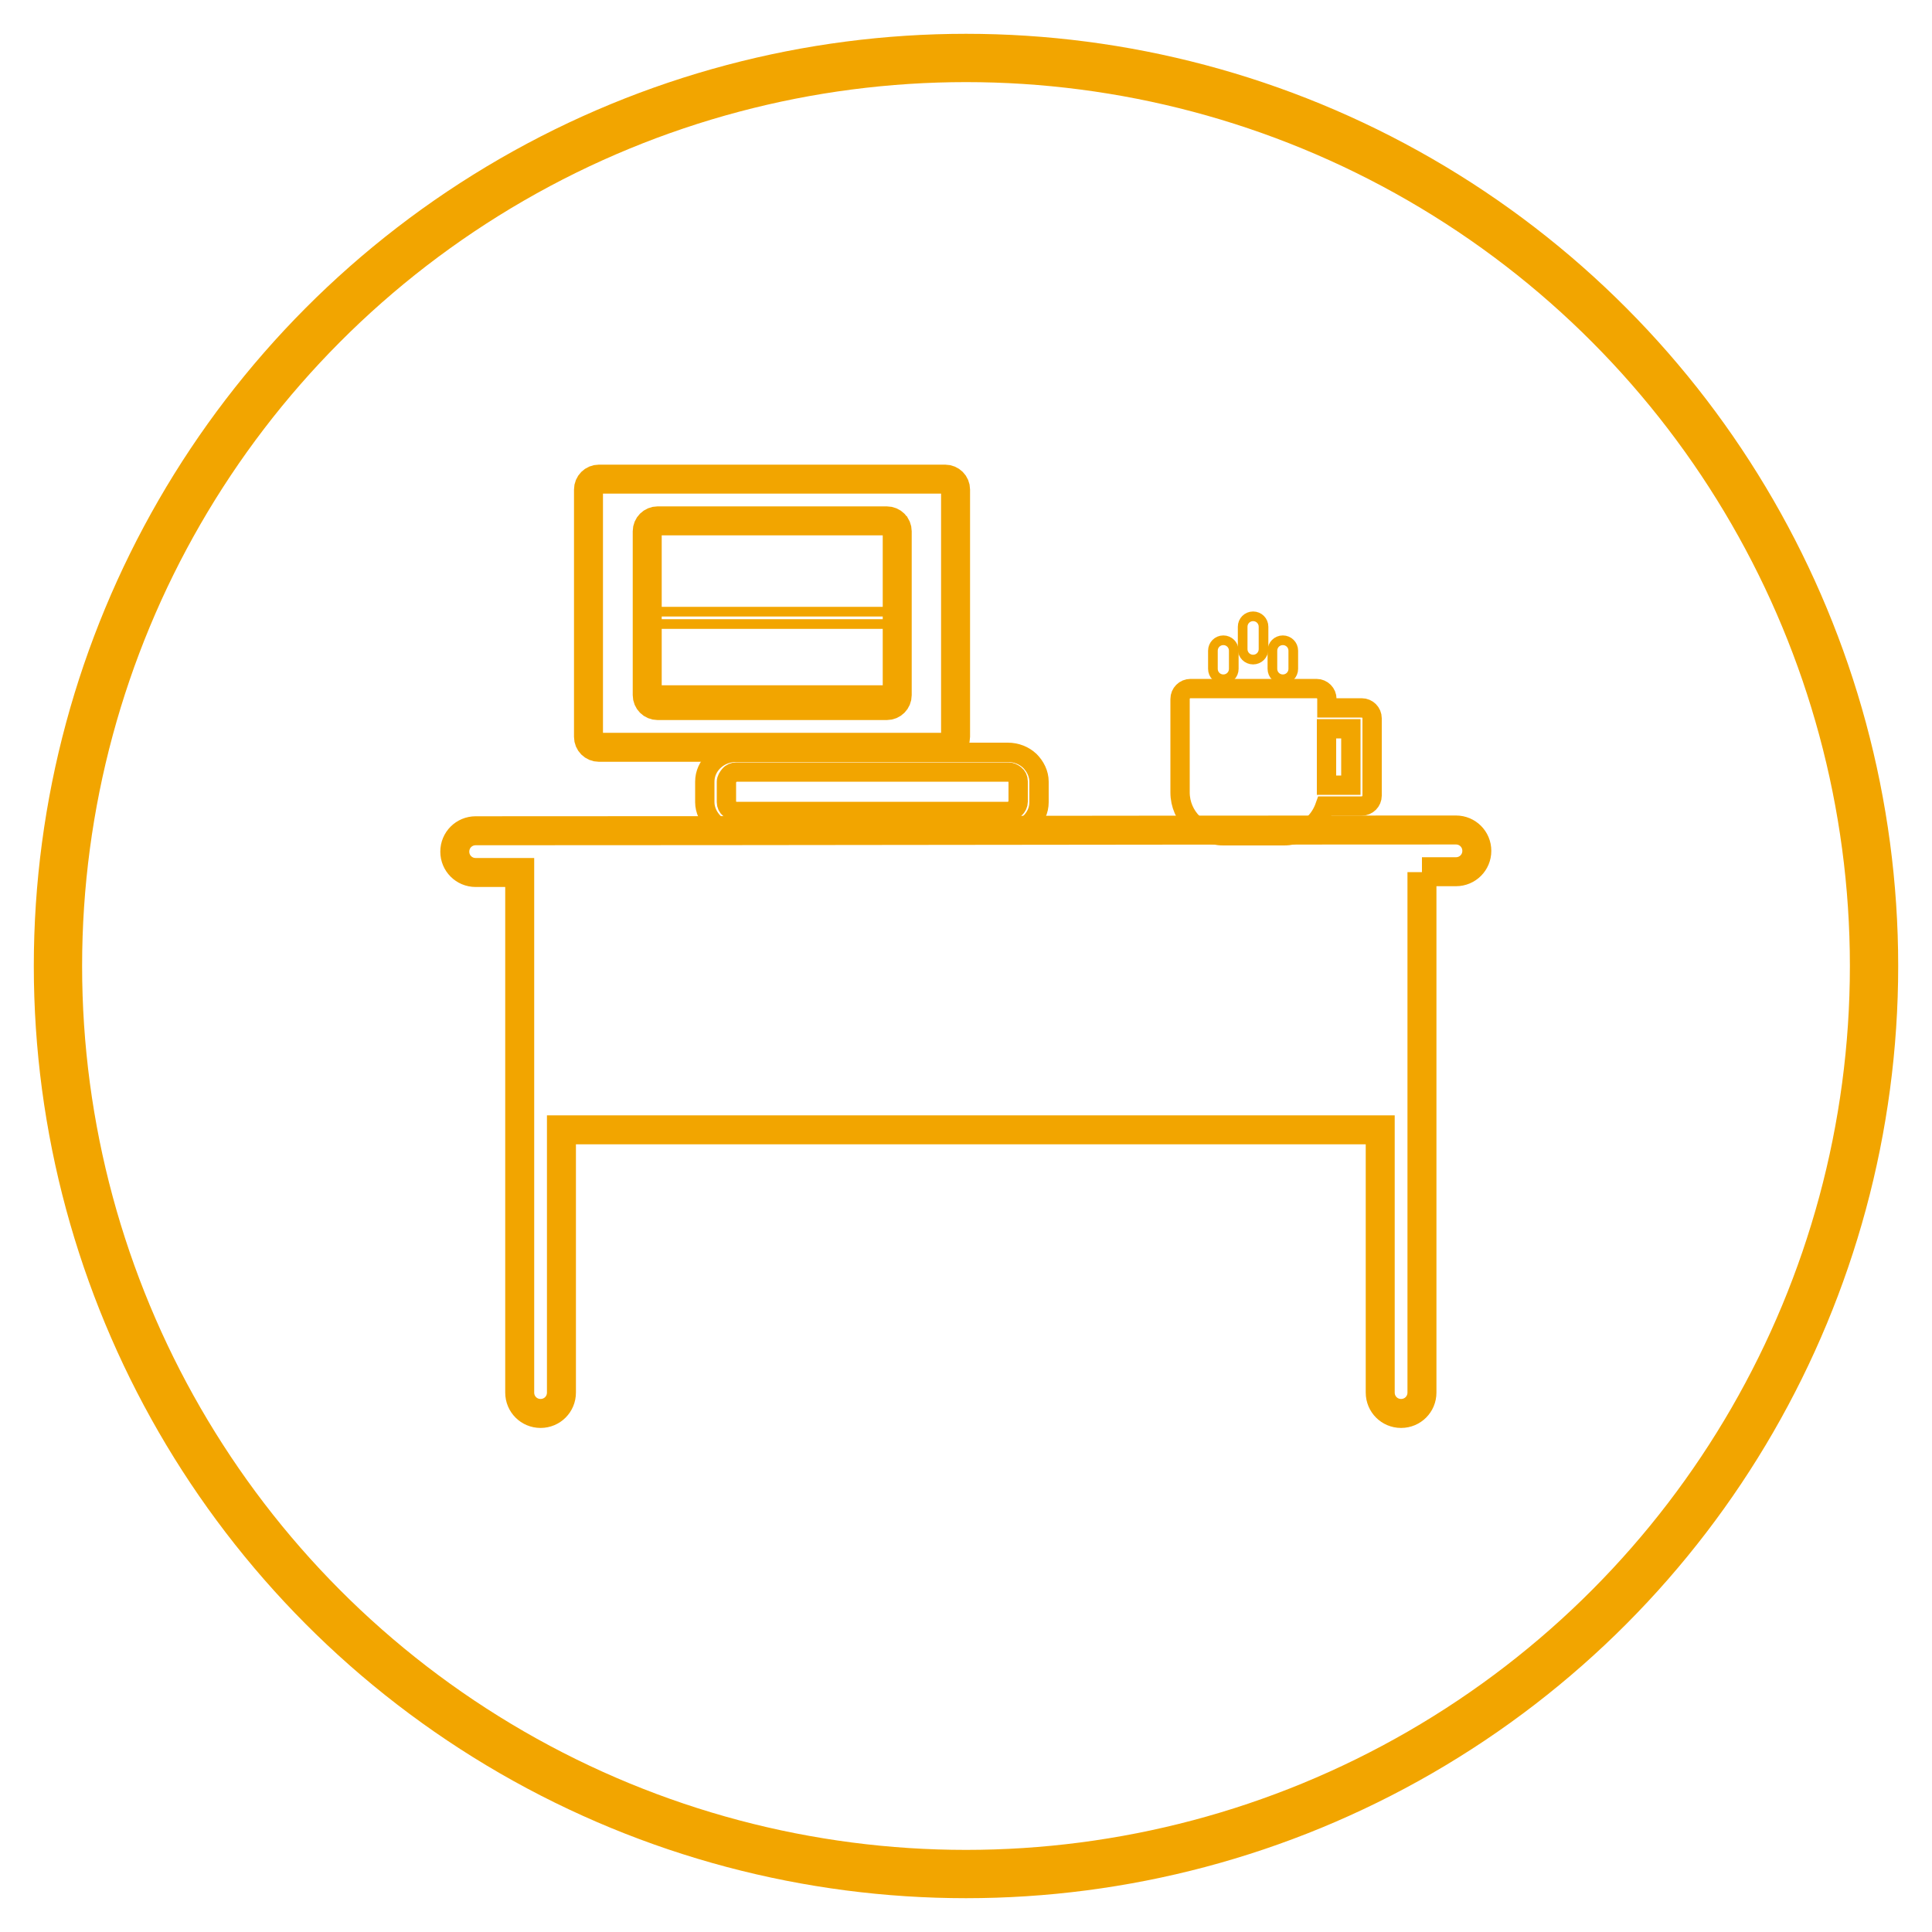
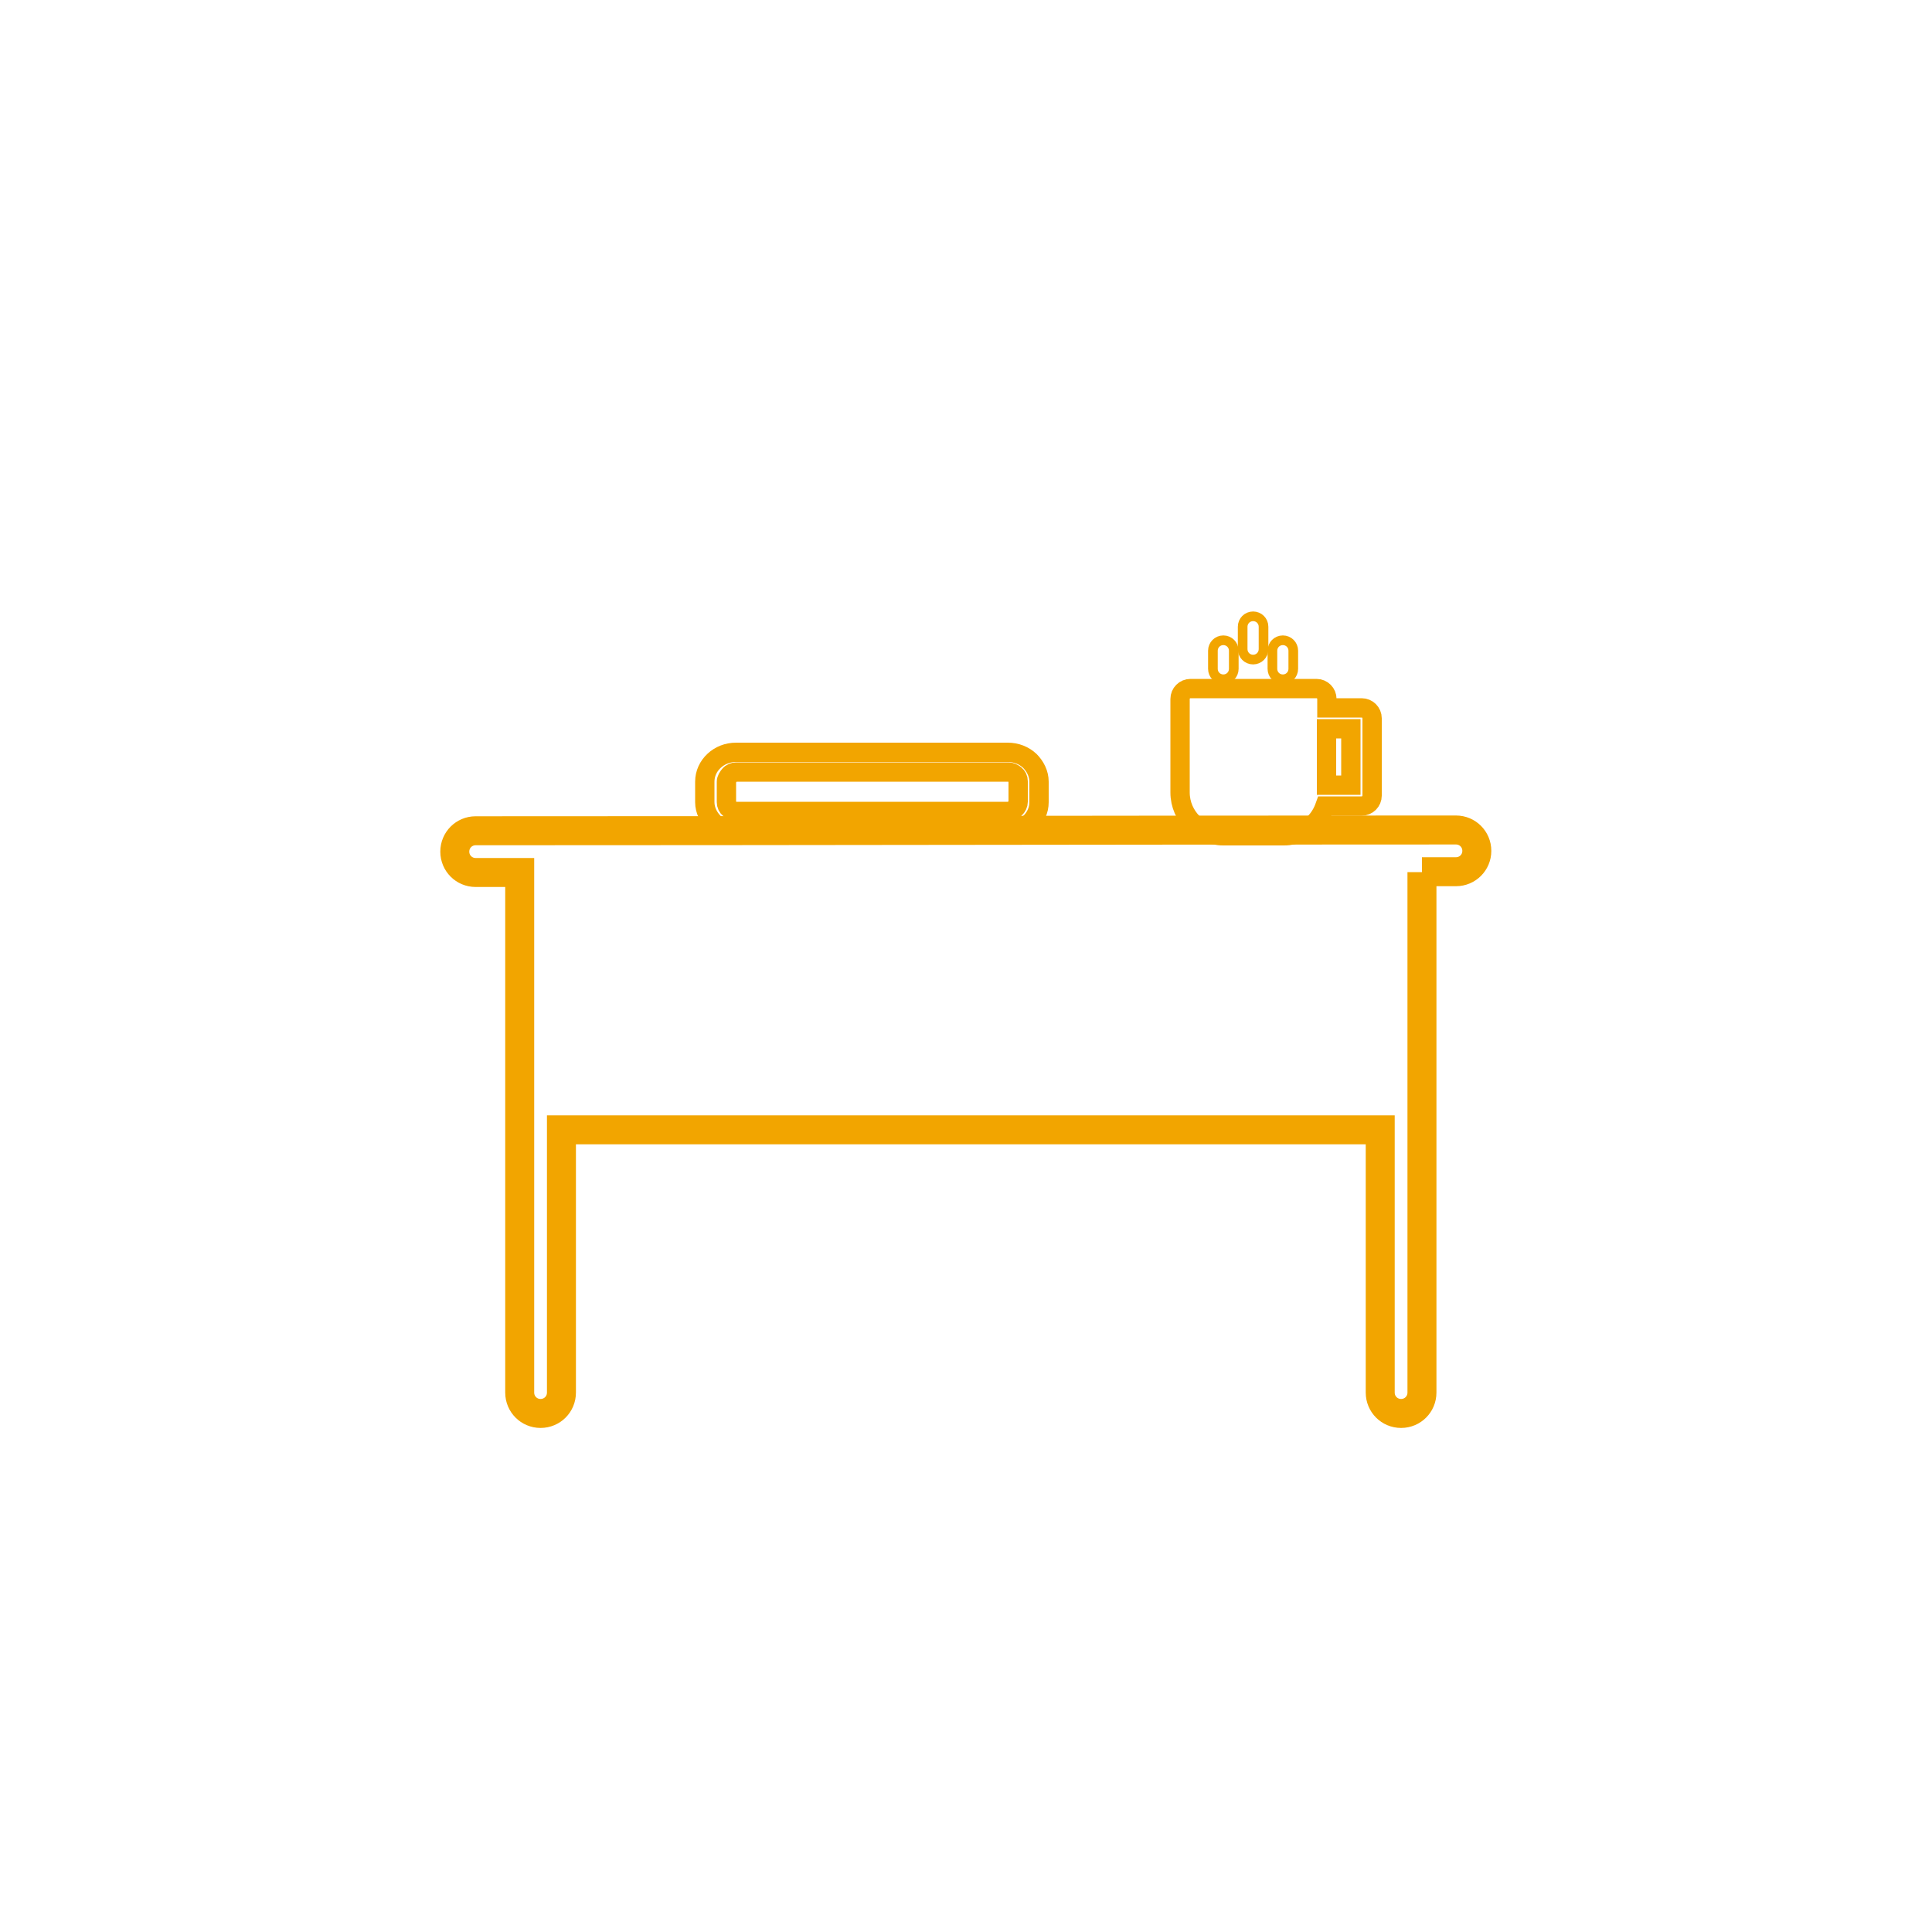
<svg xmlns="http://www.w3.org/2000/svg" id="Capa_1" data-name="Capa 1" viewBox="0 0 50 50">
  <defs>
    <style>      .cls-1 {        stroke-width: .5px;      }      .cls-1, .cls-2, .cls-3, .cls-4, .cls-5 {        fill: none;        stroke: #f2a500;        stroke-miterlimit: 10;      }      .cls-2, .cls-4 {        stroke-width: .25px;      }      .cls-2, .cls-5 {        fill-rule: evenodd;      }      .cls-3 {        stroke-width: 1.25px;      }      .cls-5 {        stroke-width: .75px;      }    </style>
  </defs>
-   <circle class="cls-3" cx="25" cy="25" r="23.5" />
  <path class="cls-5" d="M36.8,22.57v13.47c0,.3-.24.54-.54.54s-.54-.24-.54-.54v-6.8H14.53v6.8c0,.3-.24.54-.54.54s-.54-.24-.54-.54v-13.46h-1.14c-.3,0-.54-.24-.54-.54s.24-.54.54-.54c8.78,0,16.43-.02,25.37-.02.3,0,.54.24.54.54s-.24.54-.54.54h-.88" />
-   <path class="cls-5" d="M24.46,12.4h-8.96c-.15,0-.27.12-.27.27v6.4c0,.15.12.27.27.27h8.96c.15,0,.27-.12.27-.27v-6.4c0-.15-.12-.27-.27-.27ZM16.75,15.87v-2.12c0-.15.12-.27.27-.27h5.93c.15,0,.27.12.27.27v4.24c0,.15-.12.27-.27.27h-5.93c-.15,0-.27-.12-.27-.27v-2.12" />
-   <path class="cls-2" d="M16.66,13.49v2.34h6.69v-2.34h-6.69" />
-   <path class="cls-2" d="M23.36,16.15h-6.72v1.71h6.72v-1.71" />
  <path class="cls-1" d="M26.09,19.98h-7.03c-.07,0-.14.03-.18.08s-.08.11-.08.17v.53c0,.07.03.13.08.17.05.04.11.07.18.07h7.03c.07,0,.14-.03.18-.08.05-.04.08-.11.08-.17v-.53c0-.07-.03-.13-.08-.17-.05-.04-.11-.07-.18-.07ZM19.05,19.47h7.03c.22,0,.42.08.57.22.14.14.24.33.24.54v.53c0,.21-.09.4-.24.54-.14.14-.35.22-.57.22h-7.03c-.22,0-.42-.08-.57-.22-.14-.14-.24-.33-.24-.54v-.53c0-.21.09-.4.24-.54.15-.14.35-.22.57-.22" />
  <path class="cls-1" d="M34.33,18.86v1.46h.63v-1.46h-.63ZM30.8,17.82h3.27c.15,0,.27.12.27.27v.23h.9c.15,0,.27.12.27.27v2c0,.15-.12.27-.27.27h-.95c-.06.17-.15.32-.27.44-.2.2-.48.33-.79.33h-1.57c-.31,0-.59-.13-.79-.33-.2-.2-.33-.48-.33-.79v-2.42c0-.15.12-.27.27-.27" />
  <path class="cls-4" d="M32.7,16.22c0-.15-.12-.27-.27-.27s-.27.12-.27.27v.58c0,.15.12.27.27.27s.27-.12.27-.27v-.58" />
  <path class="cls-4" d="M33.47,16.84c0-.15-.12-.27-.27-.27s-.27.12-.27.27v.47c0,.15.12.27.27.27s.27-.12.27-.27v-.47" />
  <path class="cls-4" d="M31.93,16.84c0-.15-.12-.27-.27-.27s-.27.12-.27.27v.47c0,.15.12.27.27.27s.27-.12.27-.27v-.47" />
</svg>